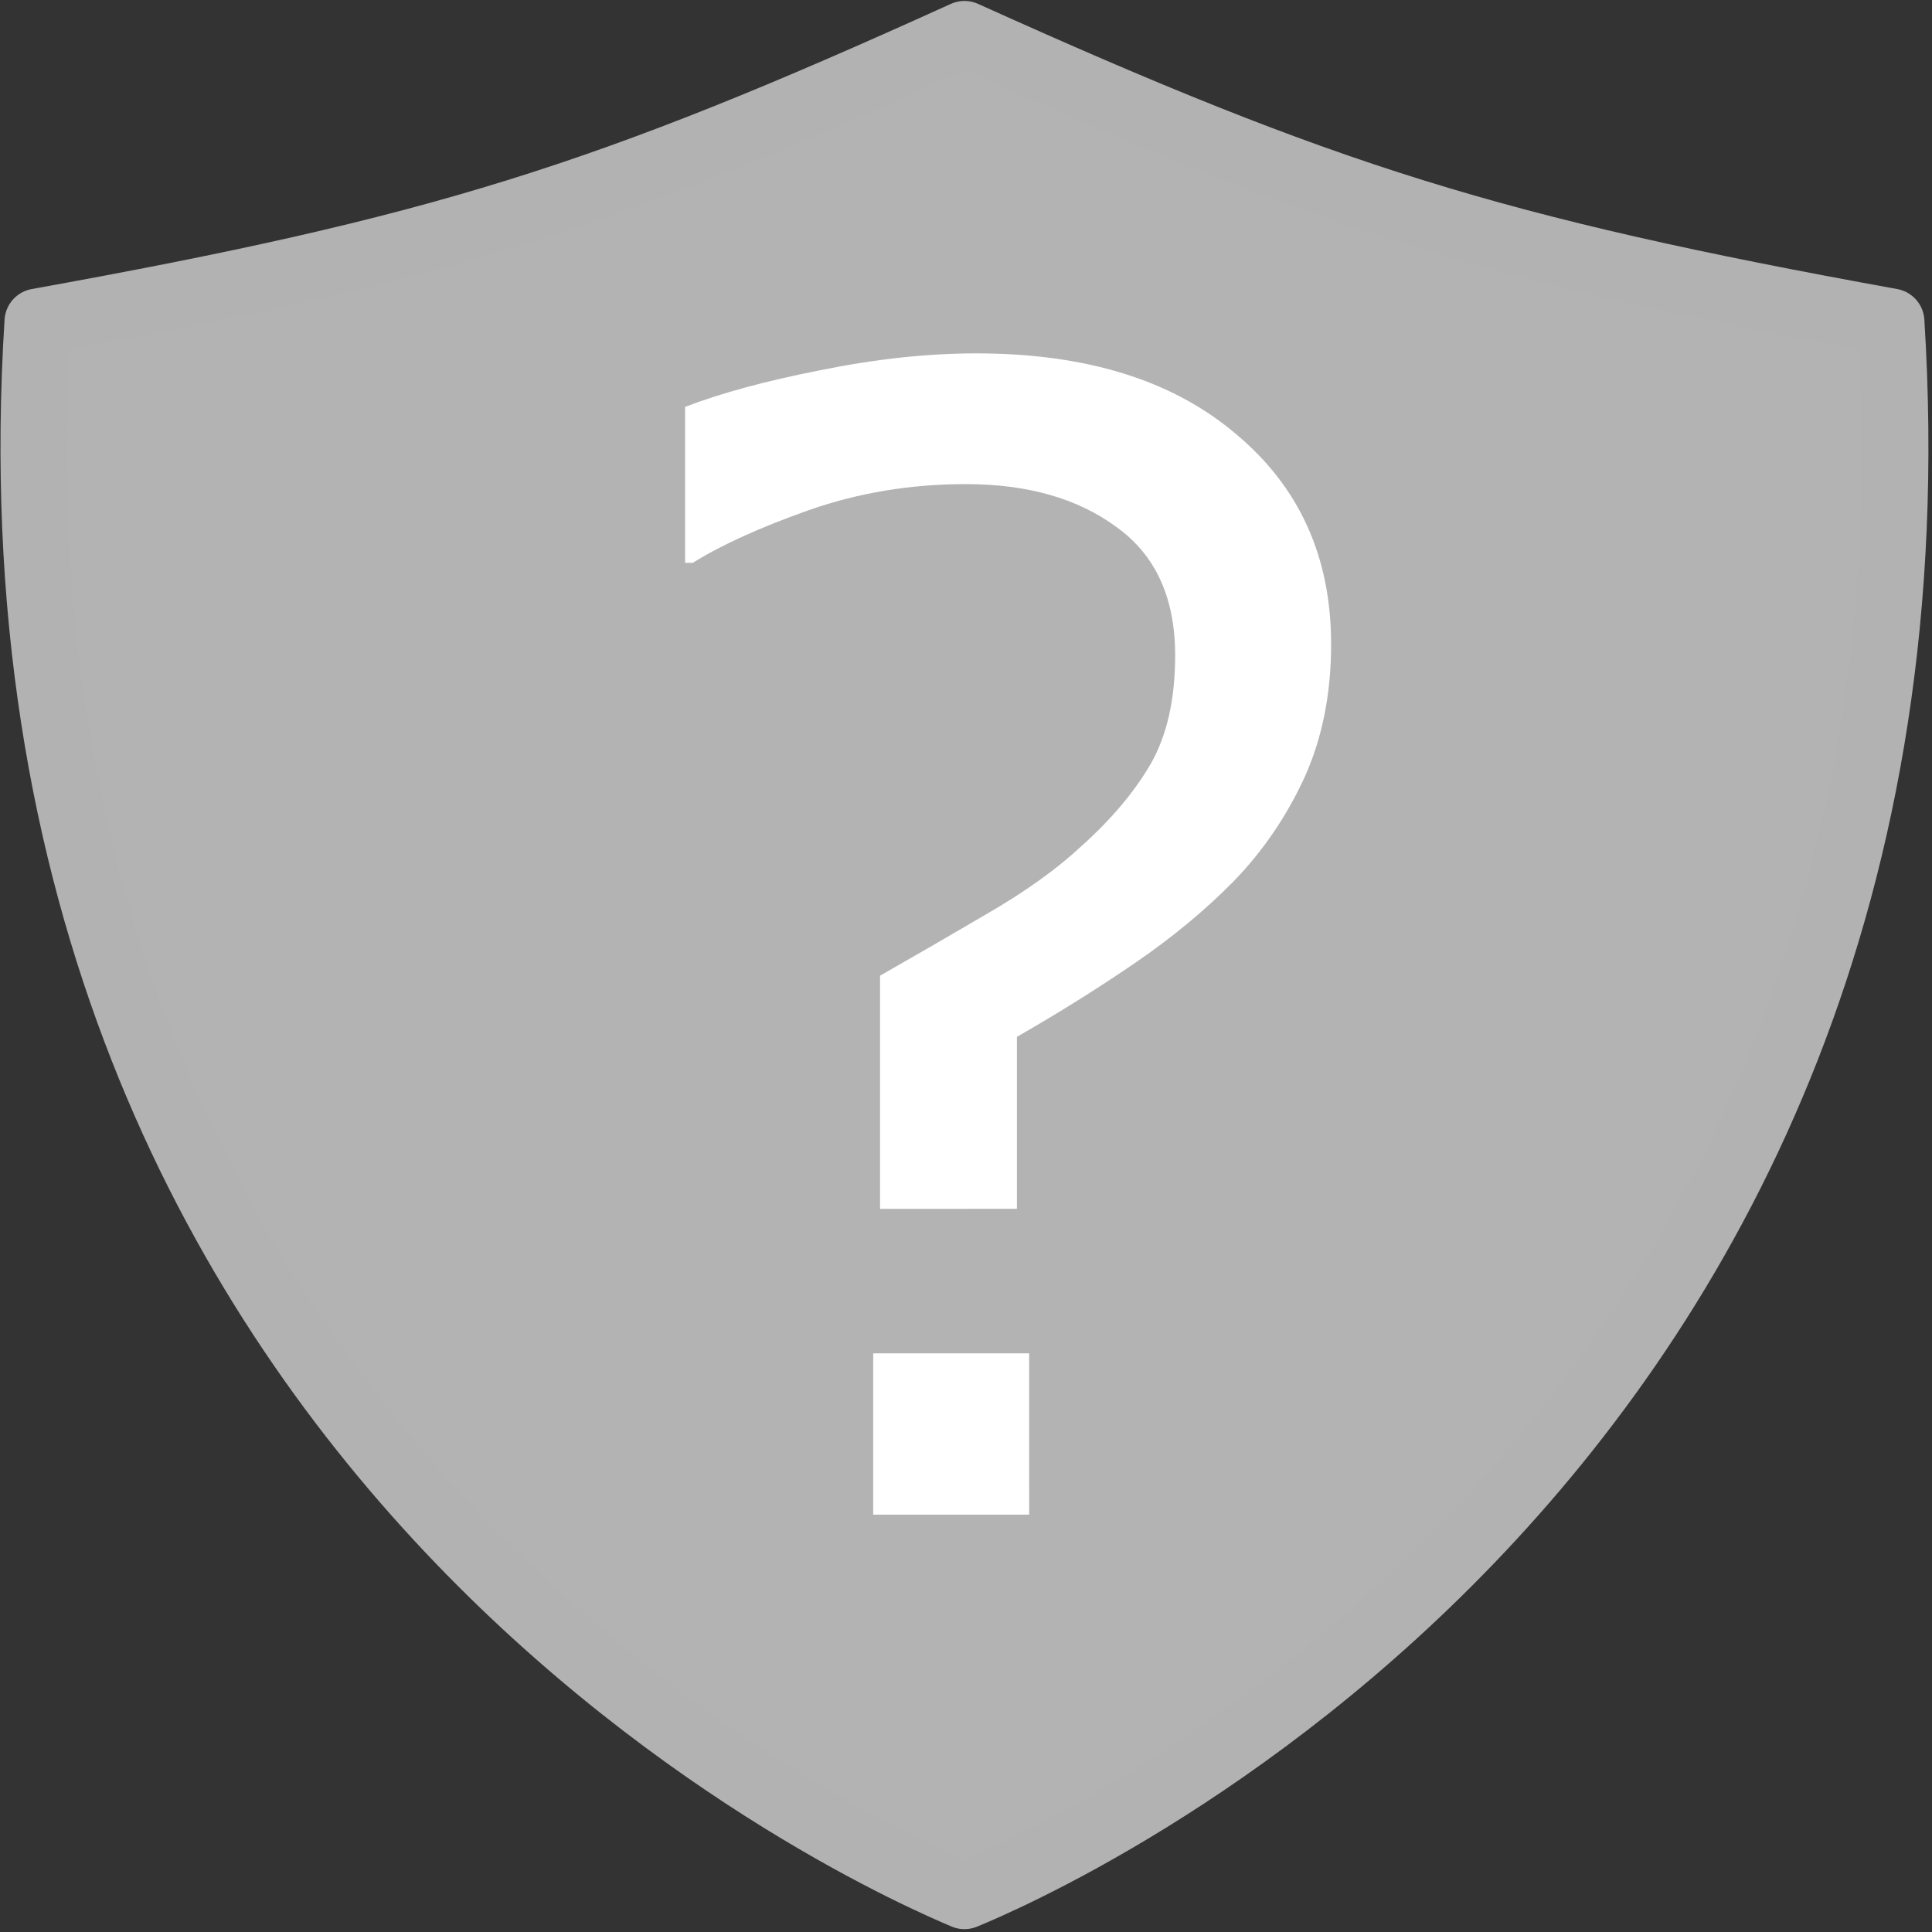
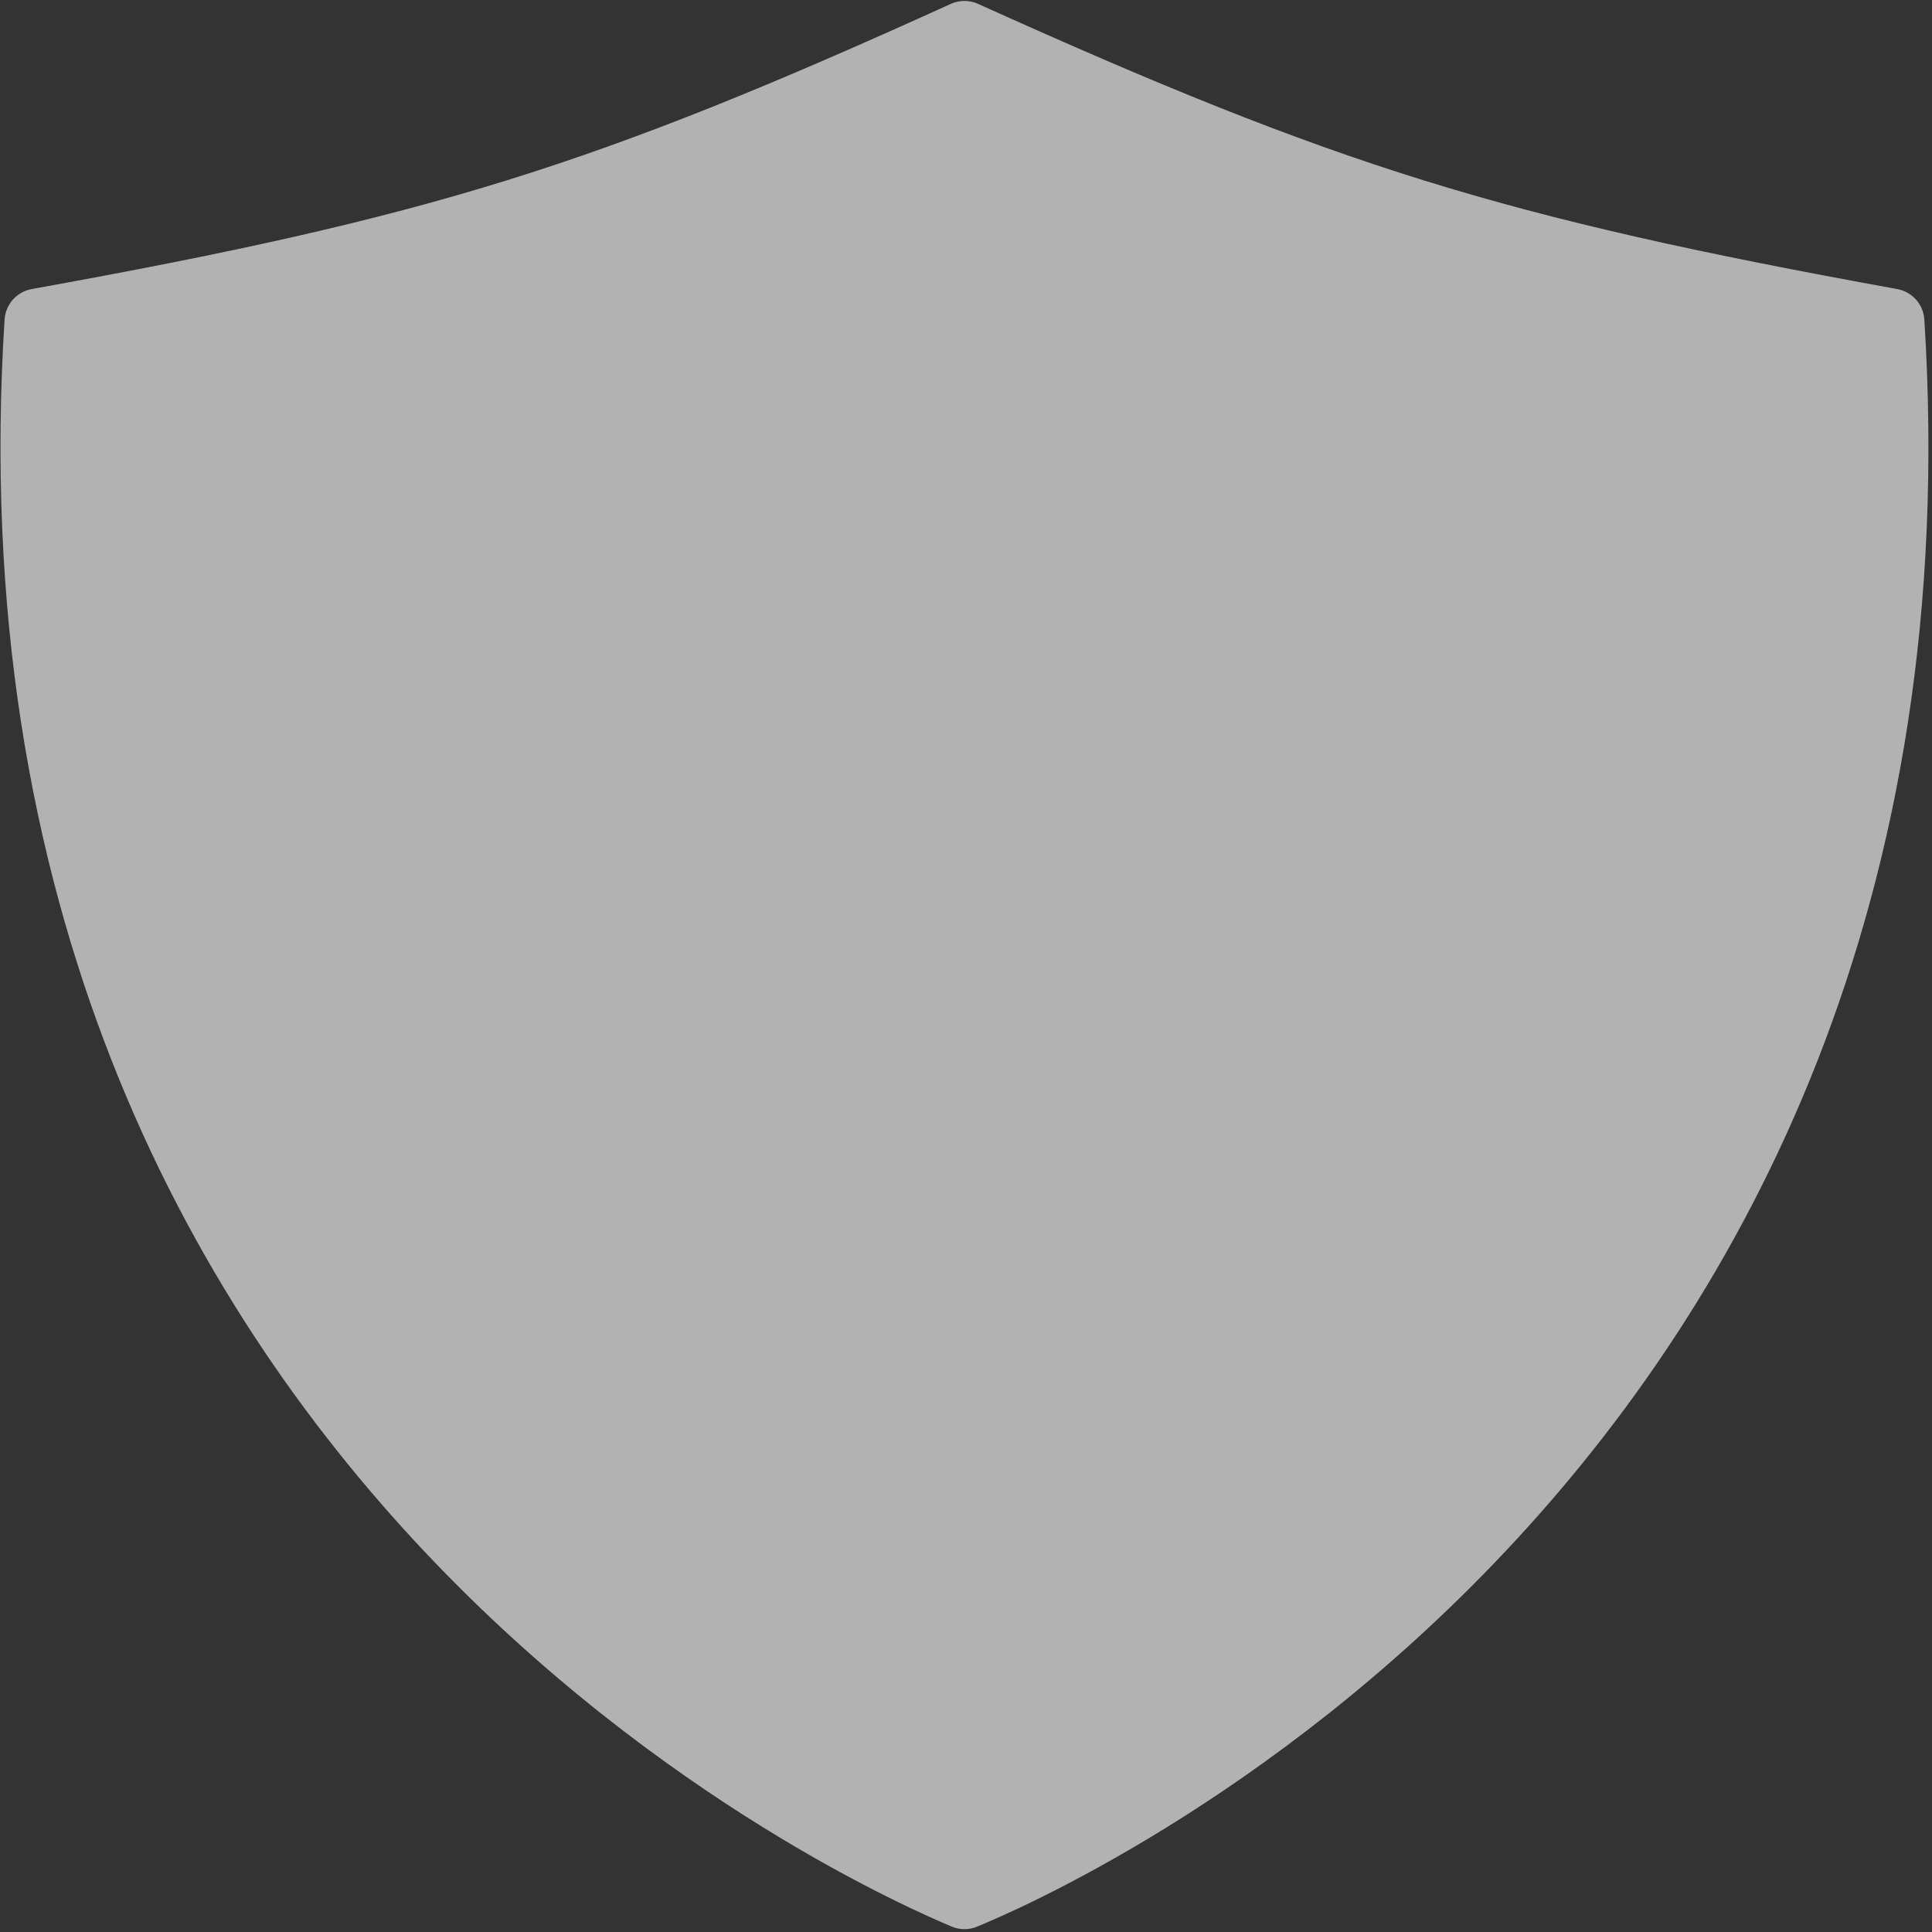
<svg xmlns="http://www.w3.org/2000/svg" xmlns:ns1="http://sodipodi.sourceforge.net/DTD/sodipodi-0.dtd" xmlns:ns2="http://www.inkscape.org/namespaces/inkscape" xmlns:xlink="http://www.w3.org/1999/xlink" width="256" height="256" viewBox="0 0 67.733 67.733" version="1.1" id="svg1" xml:space="preserve" ns1:docname="shield_gray4.svg" ns2:export-filename="shield_gray2.svg" ns2:export-xdpi="263.69095" ns2:export-ydpi="263.69095" ns2:version="1.4 (e7c3feb1, 2024-10-09)">
  <rect x="0" y="0" width="67.733" height="67.733" fill="#333333" stroke="none" />
  <ns1:namedview id="namedview1" pagecolor="#ffffff" bordercolor="#000000" borderopacity="0.25" ns2:showpageshadow="2" ns2:pageopacity="0.0" ns2:pagecheckerboard="0" ns2:deskcolor="#d1d1d1" ns2:document-units="mm" ns2:zoom="1.2787928" ns2:cx="-17.203726" ns2:cy="80.153723" ns2:window-width="2560" ns2:window-height="1324" ns2:window-x="1344" ns2:window-y="25" ns2:window-maximized="0" ns2:current-layer="svg1" />
  <defs id="defs1">
    <path id="SVGID_7_" d="M 94.1,15.5 C 74.8,12 66.8,9.5 49.3,1.6 31.9,9.5 23.9,12 4.5,15.5 1,71 46,90.2 49.3,91.6 52.7,90.2 97.6,71 94.1,15.5 Z" />
-     <rect id="SVGID_9_" x="-281.7" y="-1188.4" width="1024" height="1458" />
    <rect id="SVGID_11_" x="-281.7" y="-1188.4" width="1024" height="1458" />
  </defs>
  <g id="layer1" transform="matrix(2.737,0,0,2.737,-207.253,-431.424)">
    <g id="Layer_1-2_1_" transform="matrix(0.265,0,0,0.265,75.012,157.639)" style="display:inline">
      <g id="g11" style="fill:#cccccc">
        <defs id="defs7" />
        <clipPath id="SVGID_8_">
          <use xlink:href="#SVGID_7_" style="overflow:visible" id="use7" />
        </clipPath>
        <g class="st6" clip-path="url(#SVGID_8_)" id="g10" style="fill:#cccccc">
          <g id="g9" style="fill:#cccccc">
            <defs id="defs8" />
            <clipPath id="SVGID_10_">
              <use xlink:href="#SVGID_9_" style="overflow:visible" id="use8" />
            </clipPath>
            <g class="st7" clip-path="url(#SVGID_10_)" id="g8" style="fill:#cccccc">
-               <rect x="0" y="0.6" class="st8" width="98.6" height="92" id="rect8" style="fill:none" />
-             </g>
+               </g>
          </g>
        </g>
      </g>
      <g id="g13" style="fill:#b3b3b3">
        <defs id="defs11" />
        <clipPath id="SVGID_12_">
          <use xlink:href="#SVGID_11_" style="overflow:visible" id="use11" />
        </clipPath>
        <g class="st9" clip-path="url(#SVGID_12_)" id="g12" style="fill:#b3b3b3">
          <path class="st10" d="M 94.1,15.5 C 74.8,12 66.8,9.5 49.3,1.6 31.9,9.5 23.9,12 4.5,15.5 1,71 46,90.2 49.3,91.6 52.7,90.2 97.6,71 94.1,15.5 Z" id="path11" style="fill:#b3b3b3;stroke:#b2b2b2;stroke-width:3.201;stroke-dasharray:none;stroke-opacity:1" />
        </g>
      </g>
-       <path d="m 67.024,31.076 q 0,3.621 -1.293,6.467 -1.293,2.808 -3.4,4.989 -2.069,2.106 -4.767,3.954 -2.698,1.848 -5.728,3.584 v 8.314 H 45.221 V 47.113 q 2.402,-1.367 5.173,-2.993 2.808,-1.626 4.582,-3.289 2.143,-1.922 3.326,-3.954 1.182,-2.069 1.182,-5.247 0,-4.176 -2.845,-6.208 -2.808,-2.069 -7.28,-2.069 -3.991,0 -7.575,1.256 -3.547,1.256 -5.617,2.55 h -0.37 v -7.538 q 2.587,-0.998 6.541,-1.774 3.991,-0.813 7.538,-0.813 7.945,0 12.527,3.88 4.619,3.843 4.619,10.162 z m -14.596,42.09 H 44.889 V 65.368 h 7.538 z" id="text6" style="font-size:75.68px;fill:#ffffff;stroke-width:6.307" aria-label="?" />
    </g>
  </g>
  <style type="text/css" id="style1">
	.st0{clip-path:url(#SVGID_2_);}
	.st1{clip-path:url(#SVGID_4_);}
	.st2{fill:#B0C600;}
	.st3{clip-path:url(#SVGID_6_);}
	.st4{fill:none;stroke:#B0C600;stroke-width:3.2;stroke-linecap:round;stroke-linejoin:round;}
	.st5{fill:none;stroke:#FFFFFF;stroke-width:9;stroke-linecap:round;stroke-linejoin:round;}
	.st6{clip-path:url(#SVGID_8_);}
	.st7{clip-path:url(#SVGID_10_);}
	.st8{fill:#FFD300;}
	.st9{clip-path:url(#SVGID_12_);}
	.st10{fill:none;stroke:#FFD300;stroke-width:3.2;stroke-linecap:round;stroke-linejoin:round;}
	.st11{clip-path:url(#SVGID_14_);fill:none;stroke:#FFFFFF;stroke-width:9;stroke-linecap:round;stroke-linejoin:round;}
</style>
</svg>